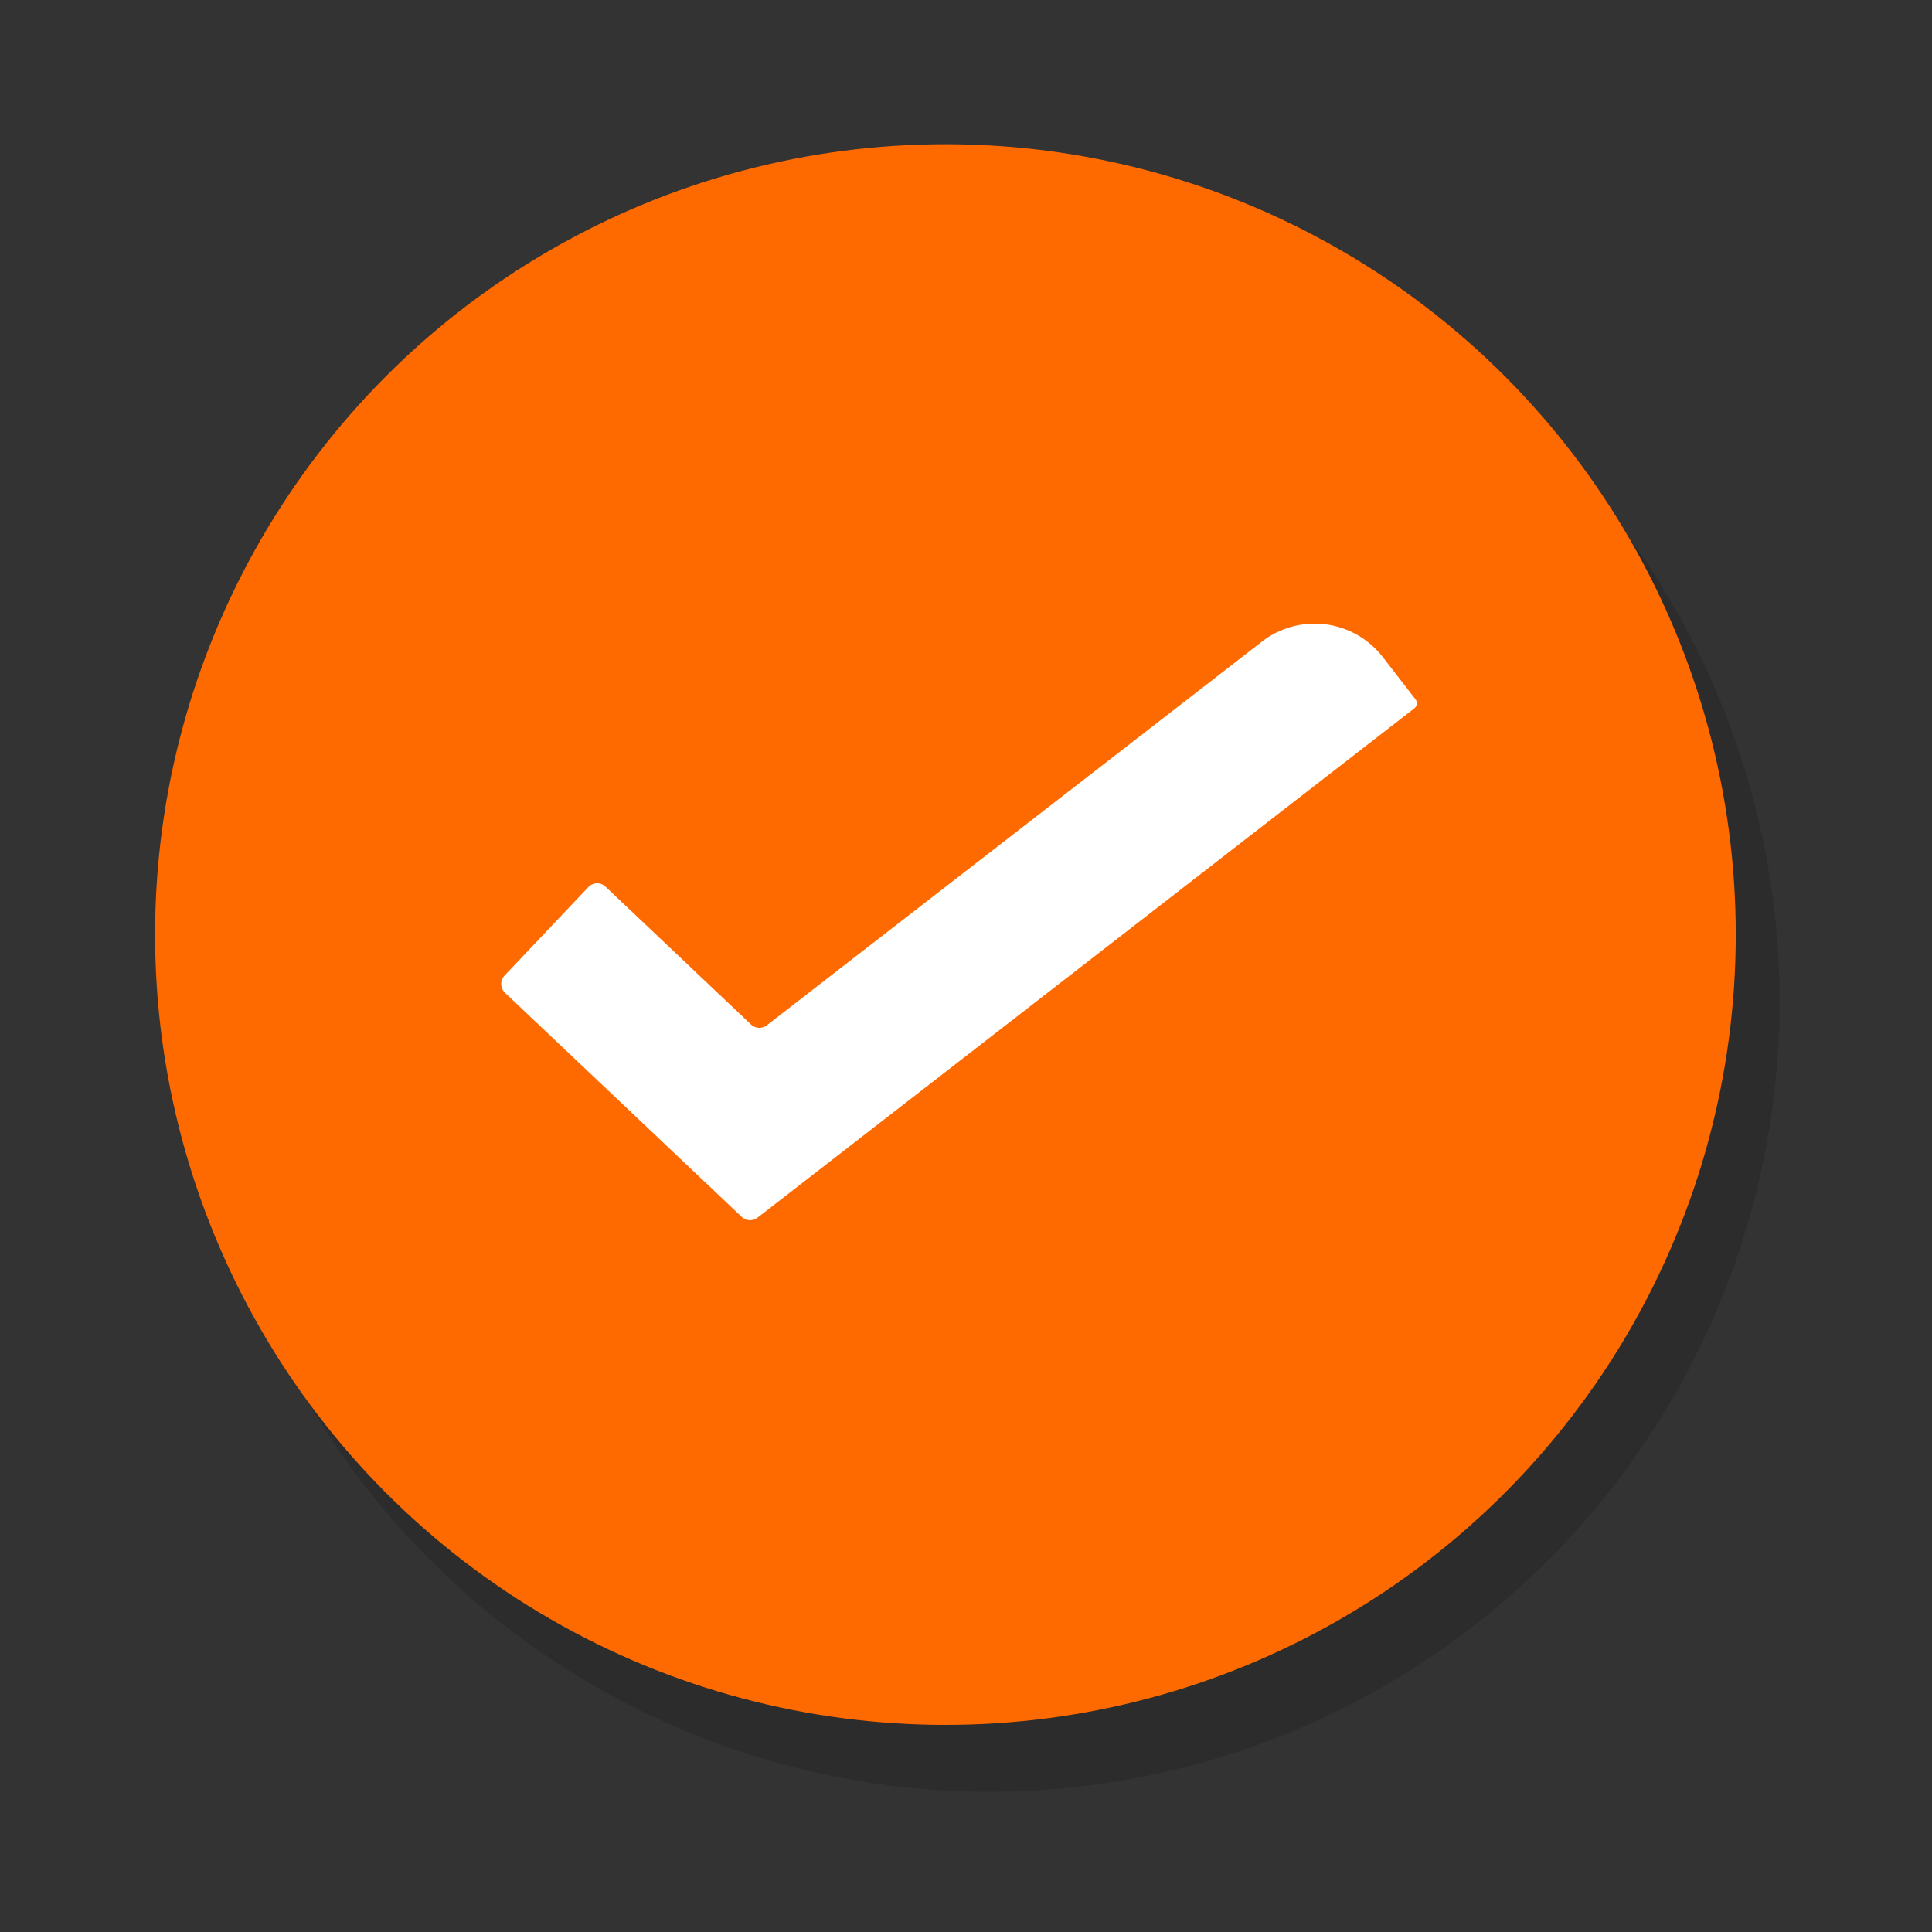
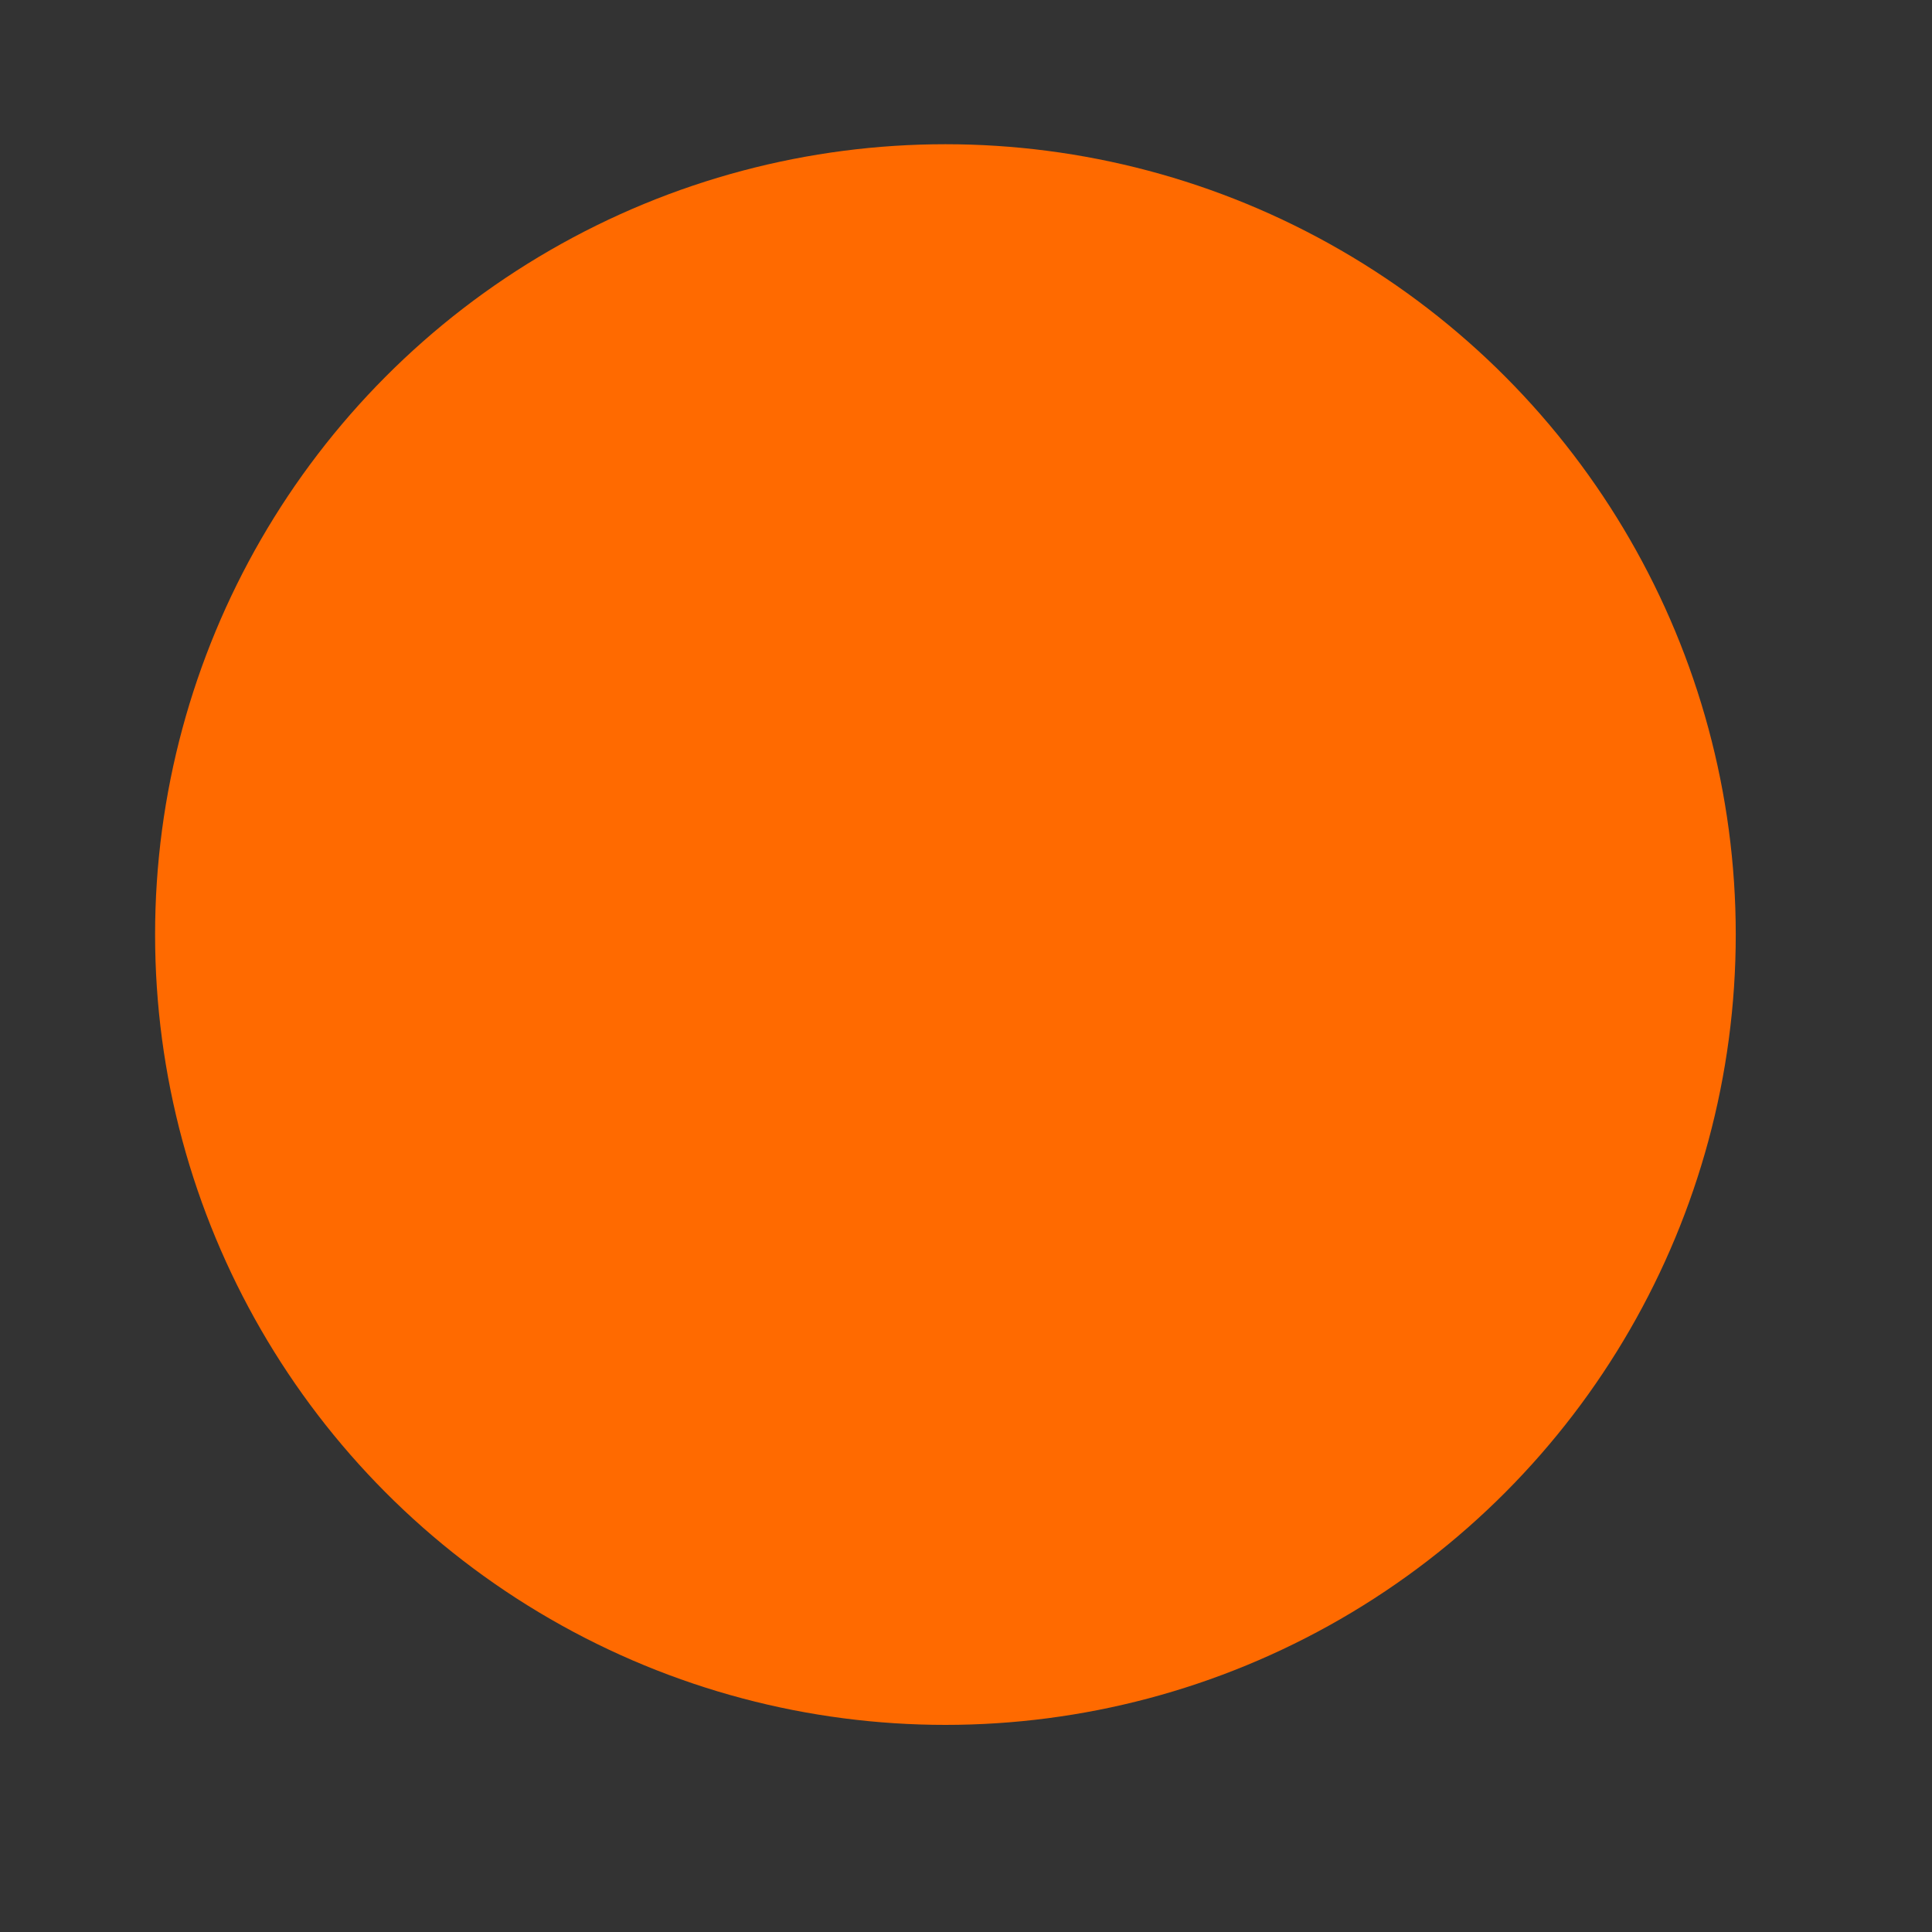
<svg xmlns="http://www.w3.org/2000/svg" viewBox="0 0 400 400">
  <rect x="0" y="0" width="400" height="400" fill="#333333" stroke="none" />
  <title>Funk-e_check-okay-fi-ms</title>
-   <circle cx="204.82" cy="207.34" r="163.63" style="opacity:0.13" />
  <circle cx="195.74" cy="193.49" r="163.63" style="fill:#ff6a00" />
-   <path d="M153.56,251.94l-49-46.39a2.52,2.52,0,0,1-.1-3.56l17.35-18.32a2.51,2.51,0,0,1,3.56-.09l30.12,28.53a2.53,2.53,0,0,0,3.28.16l102.5-79.43a17.85,17.85,0,0,1,25,3.17l6.79,8.77a1.35,1.35,0,0,1-.24,1.88L156.84,252.1A2.53,2.53,0,0,1,153.56,251.94Z" style="fill:#fff" />
</svg>